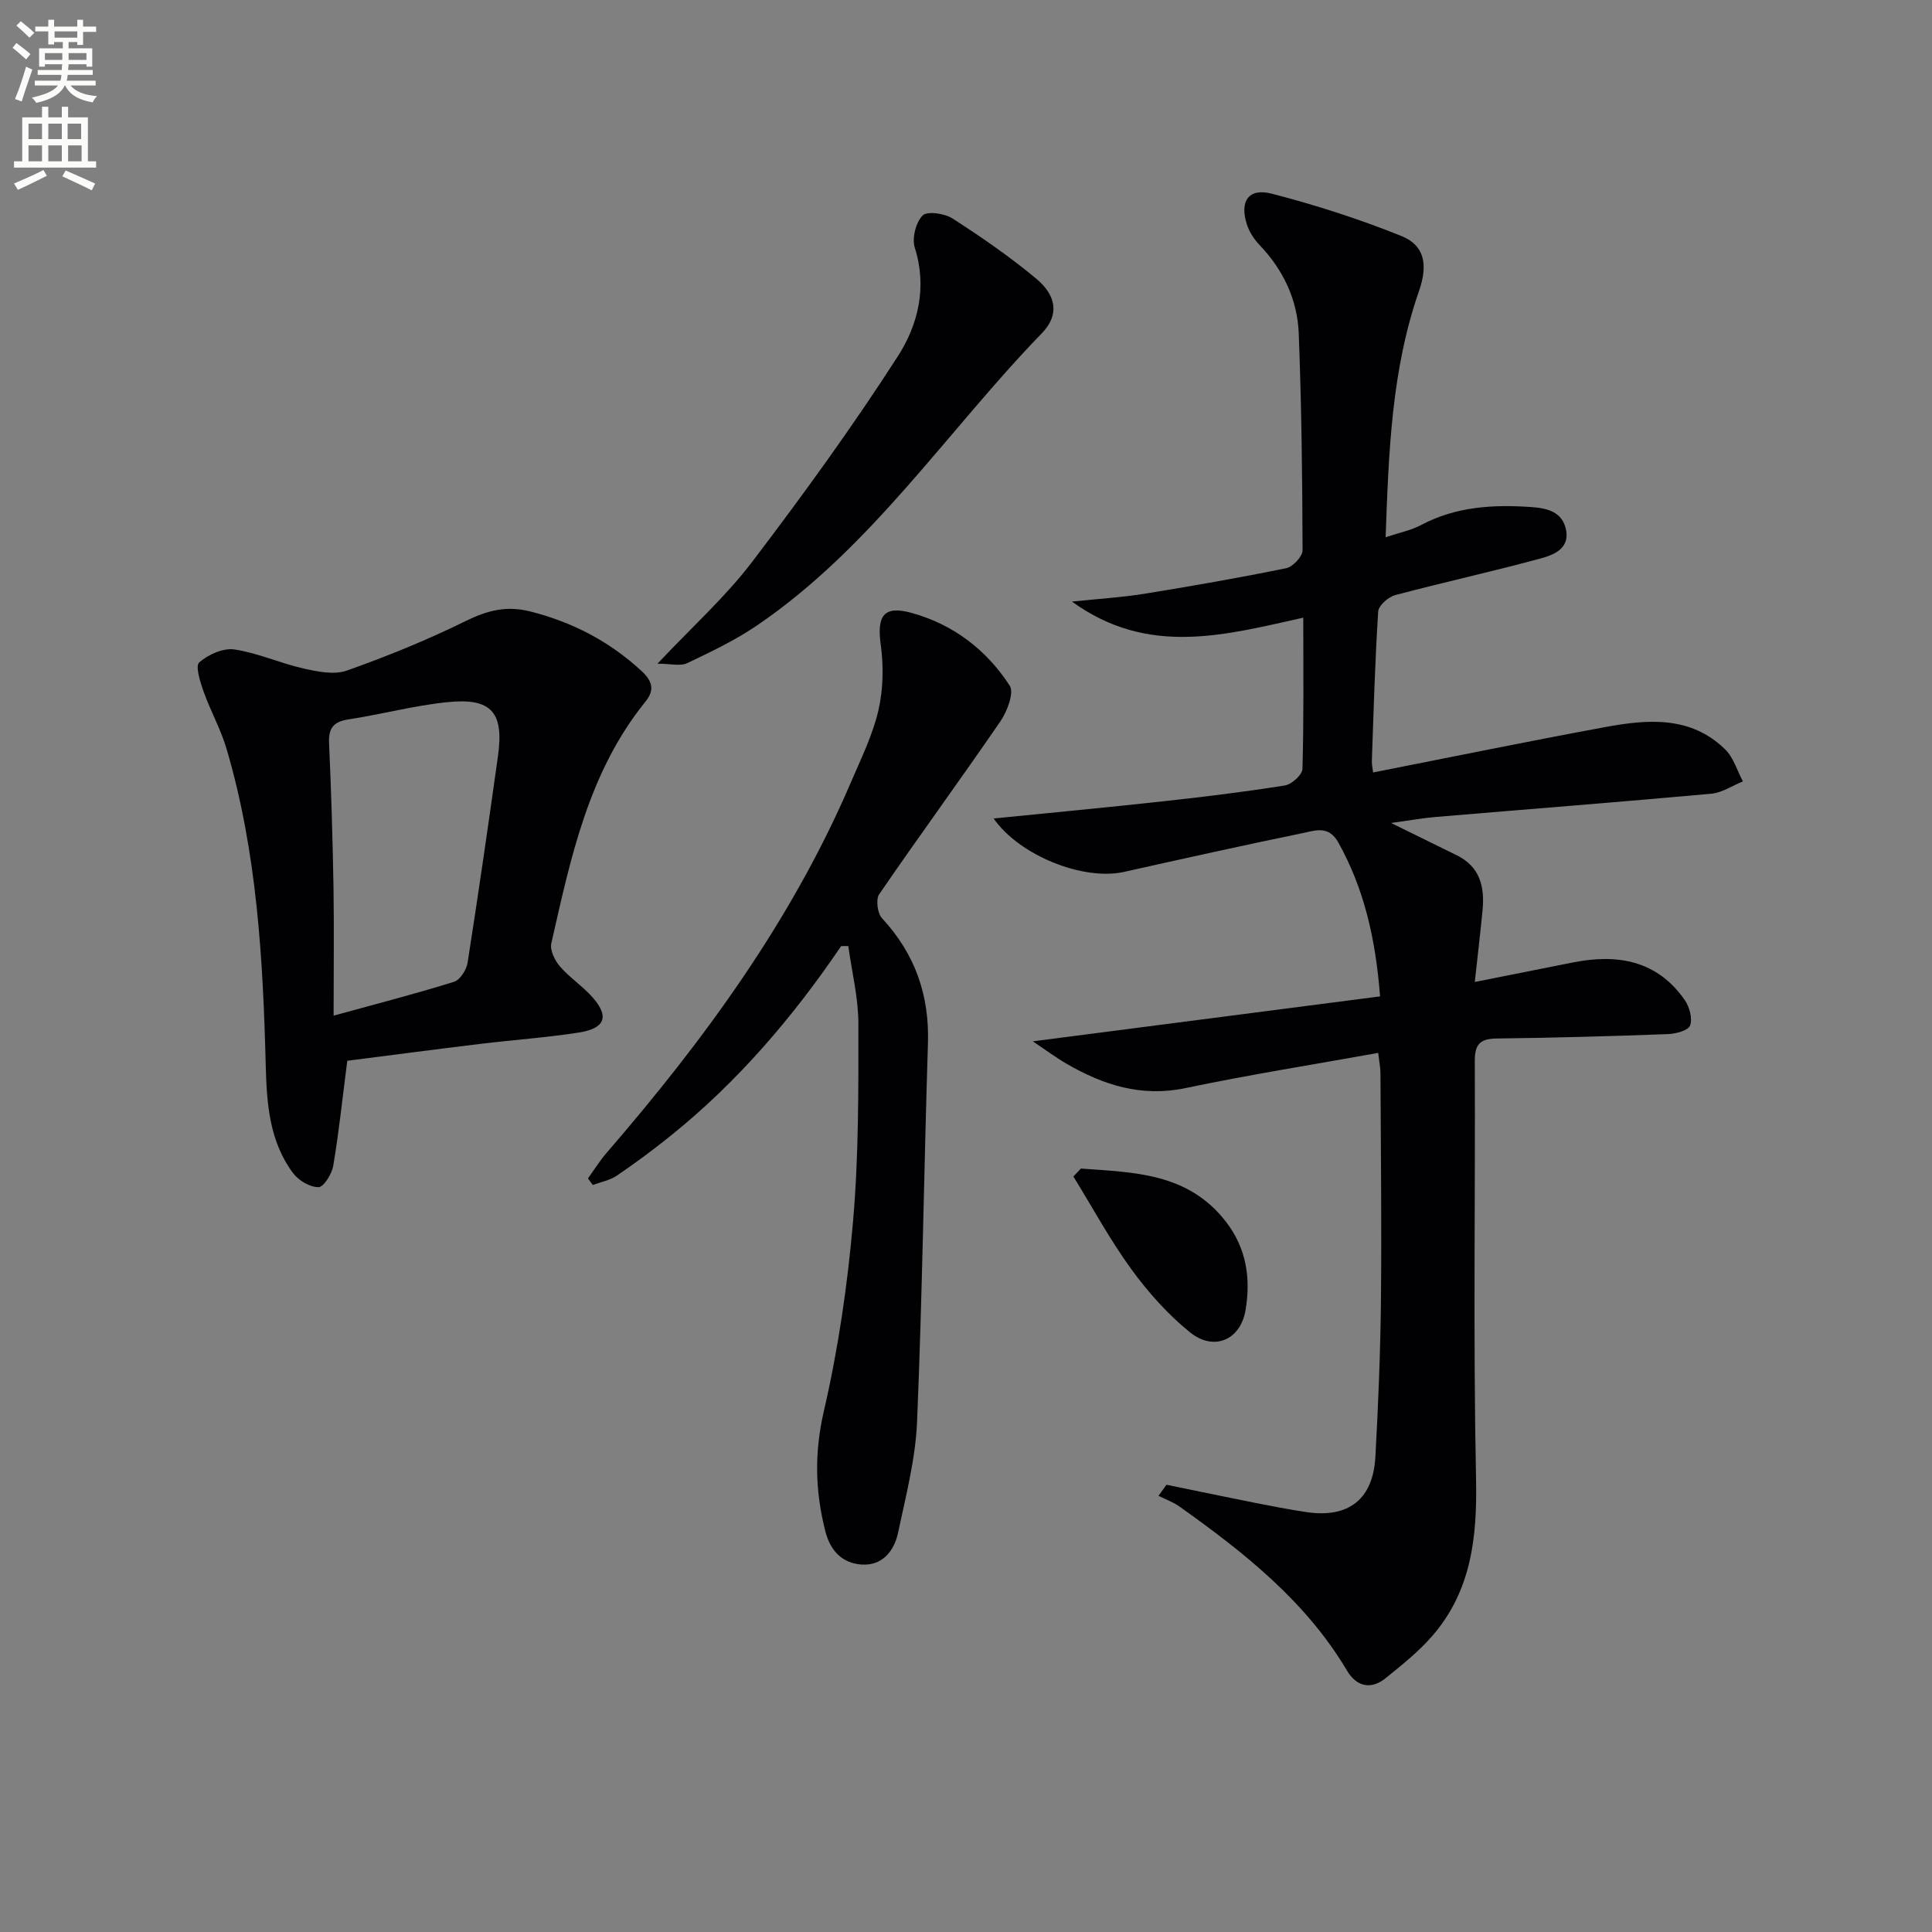
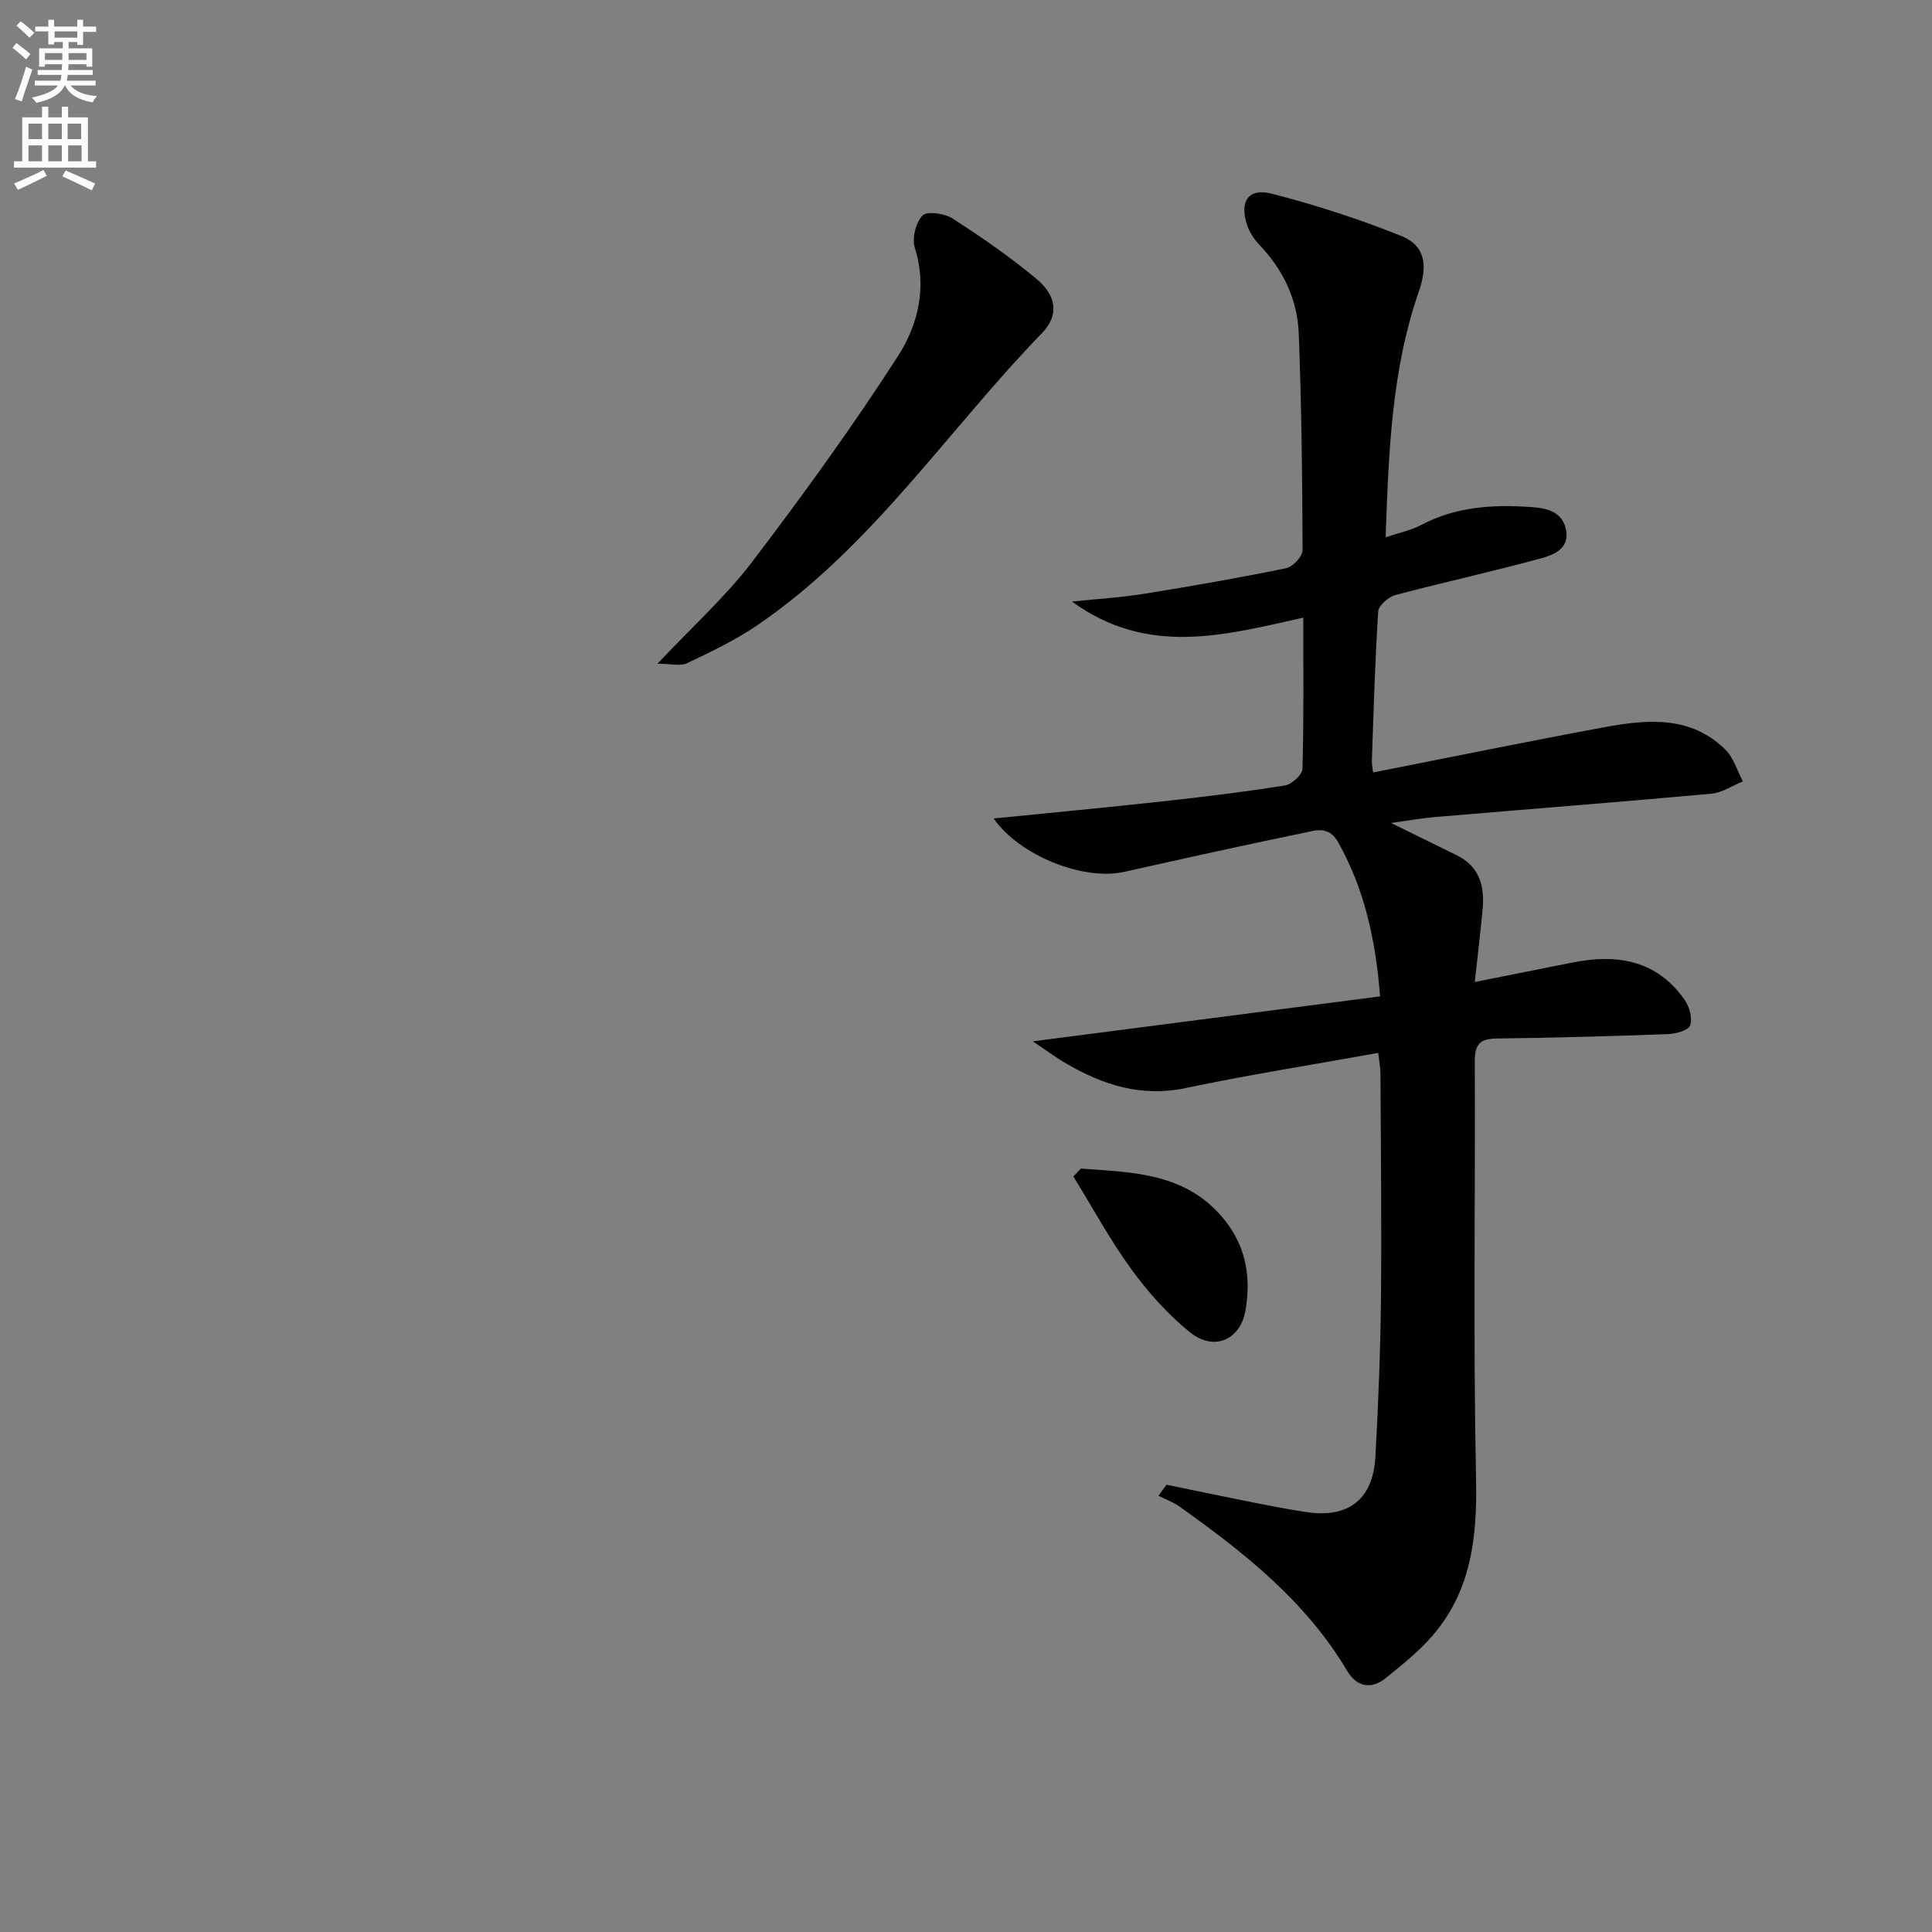
<svg xmlns="http://www.w3.org/2000/svg" enable-background="new 0 0 400 400" viewBox="0 0 400 400">
  <rect x="0" y="0" width="400" height="400" fill="#808080" stroke="none" />
  <path d="m2.6 9.9.8-1c.9.7 1.9 1.4 2.9 2.3l-.9 1.1c-1.1-1-2-1.8-2.8-2.4zm.5 10.6c.9-2.1 1.6-4.3 2.3-6.7.4.2.8.4 1.3.6-.7 2.1-1.5 4.3-2.2 6.6zm.3-15.2.9-.9c1 .8 2 1.6 2.8 2.4l-1 1c-.9-.9-1.8-1.7-2.7-2.5zm12.6-1.2h1.2v1.4h2.7v1.1h-2.7v2.7h-1.2v-.6h-1.8v1.3h4.9v3.8h-1.2v-.5h-3.7c0 .4-.1.9-.1 1.2h5.1v1h-5.2c0 .5-.1.9-.2 1.2h6v1h-5.2c1.1 1.3 2.9 2 5.5 2.2-.4.4-.7.8-.9 1.3-2.9-.5-4.8-1.6-5.7-3.5h-.1c-.8 1.7-2.7 2.9-5.9 3.6-.2-.4-.6-.8-.9-1.1 2.8-.6 4.6-1.4 5.4-2.5h-4.8v-1h5.3c.1-.3.2-.7.2-1.2h-4.9v-1h5c0-.4 0-.8.1-1.2h-3.6v.5h-1.2v-3.8h4.9v-1.3h-1.8v.5h-1.2v-2.7h-2.7v-1h2.7v-1.4h1.2v1.4h4.8zm-6.7 8.3h3.6c0-.4 0-.9 0-1.4h-3.6zm1.9-4.6h4.8v-1.3h-4.7v1.3zm6.7 3.2h-3.7v1.4h3.7z" fill="#fbfcfa" />
  <path d="m8.7 22.1h1.3v2.2h2.8v-2.2h1.3v2.2h4.1v9.1h1.7v1.3h-17v-1.3h1.7v-9.1h4.1zm.3 13.1.7 1.2c-1.8.9-3.8 1.9-6 2.9-.2-.4-.5-.8-.8-1.3 2.3-1 4.4-1.9 6.1-2.8zm-3.1-6.4h2.8v-3.2h-2.8zm0 4.6h2.8v-3.3h-2.8zm4.1-4.6h2.8v-3.2h-2.8zm0 4.6h2.8v-3.3h-2.8zm3.6 1.9c2.1.9 4.1 1.8 6.1 2.7l-.7 1.4c-2.2-1.1-4.2-2-6.1-2.9zm3.2-9.7h-2.8v3.2h2.8zm-2.7 7.8h2.8v-3.3h-2.8z" fill="#fbfcfa" />
  <g fill="#010104">
    <path d="m241.51 307.4c6.08 1.25 12.16 2.52 18.25 3.73 3.58.71 7.16 1.4 10.76 1.94 8.69 1.28 13.76-2.66 14.24-11.46.59-10.8 1.04-21.61 1.15-32.43.16-15.66-.03-31.33-.1-46.99 0-1.11-.24-2.22-.47-4.2-13.52 2.44-26.77 4.53-39.87 7.28-9.16 1.93-17.05-.62-24.71-5.07-2.19-1.27-4.23-2.8-6.93-4.6 24.49-3.17 48.06-6.22 71.9-9.31-.93-11.91-3.28-22.25-8.65-31.87-2.01-3.6-4.82-2.46-7.35-1.94-12.35 2.54-24.66 5.28-36.97 8.03-8.5 1.9-21.7-3.39-27.04-11.05 11.76-1.18 23.44-2.28 35.11-3.56 8.42-.92 16.84-1.95 25.2-3.28 1.41-.23 3.6-2.22 3.63-3.44.29-10.13.17-20.28.17-31.3-16.18 3.59-32.12 8.12-47.89-3.33 5.68-.59 10.38-.87 15-1.62 9.82-1.59 19.62-3.3 29.36-5.29 1.37-.28 3.38-2.43 3.38-3.7-.04-14.97-.21-29.95-.79-44.91-.27-6.99-3.2-13.15-8.11-18.3-1.11-1.17-2.09-2.65-2.59-4.16-1.62-4.87.28-7.72 5.12-6.47 9.1 2.35 18.13 5.26 26.85 8.77 4.82 1.94 5.51 5.97 3.63 11.38-5.66 16.25-6.28 33.16-6.91 50.98 2.86-.96 5.26-1.42 7.32-2.52 7.22-3.84 14.95-4.28 22.82-3.73 3.22.22 6.52.93 7.23 4.82.69 3.78-2.56 5.07-5.06 5.76-10.05 2.75-20.25 4.97-30.32 7.65-1.43.38-3.45 2.15-3.53 3.39-.66 10.29-.95 20.6-1.31 30.91-.03.8.17 1.6.26 2.42 16.11-3.17 32.03-6.44 48.01-9.39 8.79-1.62 17.72-2.4 24.88 4.62 1.73 1.69 2.48 4.39 3.67 6.62-2.18.88-4.3 2.35-6.54 2.55-19.03 1.73-38.08 3.21-57.13 4.82-2.8.24-5.58.75-9.17 1.24 4.94 2.43 9.29 4.55 13.63 6.7 4.78 2.36 5.77 6.53 5.31 11.33-.44 4.57-.98 9.14-1.61 14.89 7.32-1.46 13.88-2.78 20.44-4.07 9.16-1.79 17.33-.38 23.03 7.81.98 1.41 1.63 3.8 1.11 5.26-.37 1.04-2.96 1.73-4.59 1.79-11.8.44-23.62.77-35.43.91-3.44.04-4.58 1.17-4.56 4.66.12 28.83-.34 57.67.26 86.48.25 12.1-.95 23.24-9.11 32.61-2.81 3.23-6.24 5.96-9.59 8.67-3.08 2.49-6.06 1.75-8-1.52-8.56-14.42-21.34-24.49-34.69-33.99-1.32-.94-2.9-1.5-4.36-2.23.56-.76 1.11-1.52 1.66-2.29z" />
-     <path d="m71.9 219.62c-1.03 8-1.75 14.92-2.91 21.77-.29 1.68-1.99 4.39-3.04 4.4-1.78.01-4.11-1.36-5.25-2.88-4.93-6.57-5.48-14.42-5.68-22.28-.57-22.12-1.81-44.16-8.1-65.55-1.21-4.11-3.36-7.93-4.8-11.98-.69-1.95-1.71-5.24-.87-5.96 1.86-1.62 4.94-3.02 7.26-2.68 4.86.72 9.49 2.86 14.32 3.94 2.92.66 6.36 1.37 9 .43 8.38-2.97 16.67-6.35 24.65-10.28 4.43-2.18 8.4-3.19 13.28-1.96 8.76 2.21 16.4 6.19 23.04 12.31 2.23 2.06 2.82 3.91.84 6.36-11.83 14.61-15.49 32.43-19.5 50.07-.32 1.41.74 3.55 1.81 4.78 2.05 2.37 4.79 4.13 6.84 6.5 3.38 3.9 2.46 6.32-2.97 7.17-6.71 1.05-13.51 1.51-20.26 2.33-9.39 1.14-18.75 2.37-27.66 3.51zm-2.83-9.34c9.07-2.5 17.06-4.55 24.93-7.01 1.26-.39 2.58-2.48 2.81-3.95 2.23-14.24 4.29-28.51 6.29-42.79 1.27-9.06-1.34-12.09-10.45-11.16-6.9.7-13.67 2.53-20.54 3.58-3.13.48-4.12 1.86-3.98 4.96.45 9.96.75 19.93.92 29.91.13 8.57.02 17.16.02 26.46z" />
-     <path d="m174.15 195.88c-9.96 14.67-21.36 28.04-35.2 39.19-3.62 2.92-7.37 5.7-11.22 8.32-1.44.98-3.32 1.32-5 1.95-.33-.45-.67-.91-1-1.36 1.28-1.77 2.43-3.64 3.85-5.28 20.21-23.38 38.34-48.13 50.6-76.75 2.09-4.88 4.49-9.74 5.68-14.86 1.01-4.35 1.1-9.15.49-13.59-.82-5.96.56-8.21 6.37-6.61 8.58 2.36 15.53 7.64 20.33 15.07.95 1.47-.53 5.33-1.92 7.37-8.24 12.02-16.86 23.79-25.1 35.81-.74 1.08-.37 3.95.58 4.97 6.83 7.37 9.83 15.9 9.51 25.92-.82 26.1-1.16 52.22-2.25 78.3-.32 7.71-2.32 15.37-3.93 22.98-.8 3.81-3.27 6.91-7.58 6.61-3.95-.28-6.43-2.79-7.47-6.85-2.14-8.33-2.31-16.34-.31-24.96 2.98-12.88 4.9-26.11 6.04-39.3 1.17-13.56 1.11-27.25 1.1-40.88-.01-5.35-1.35-10.71-2.09-16.06-.51 0-.99.01-1.48.01z" />
    <path d="m136.12 137.41c7.24-7.69 14.09-13.84 19.57-21.04 10.55-13.86 20.8-28 30.22-42.64 4.14-6.44 6.09-14.24 3.49-22.43-.62-1.96.2-5.24 1.61-6.68.94-.96 4.55-.45 6.19.61 5.98 3.84 11.86 7.91 17.32 12.45 4.23 3.51 4.84 7.55 1.18 11.32-19.62 20.24-35.26 44.39-59.03 60.53-4.5 3.06-9.49 5.43-14.42 7.78-1.38.66-3.36.1-6.13.1z" />
    <path d="m223.79 241.94c10.96.8 22.12.86 29.97 10.93 4.33 5.56 5.23 11.84 4.11 18.41-1.06 6.18-6.57 8.55-11.51 4.55-4.59-3.71-8.66-8.29-12.15-13.08-4.42-6.08-8.02-12.76-11.98-19.17.52-.55 1.04-1.09 1.56-1.64z" />
  </g>
</svg>